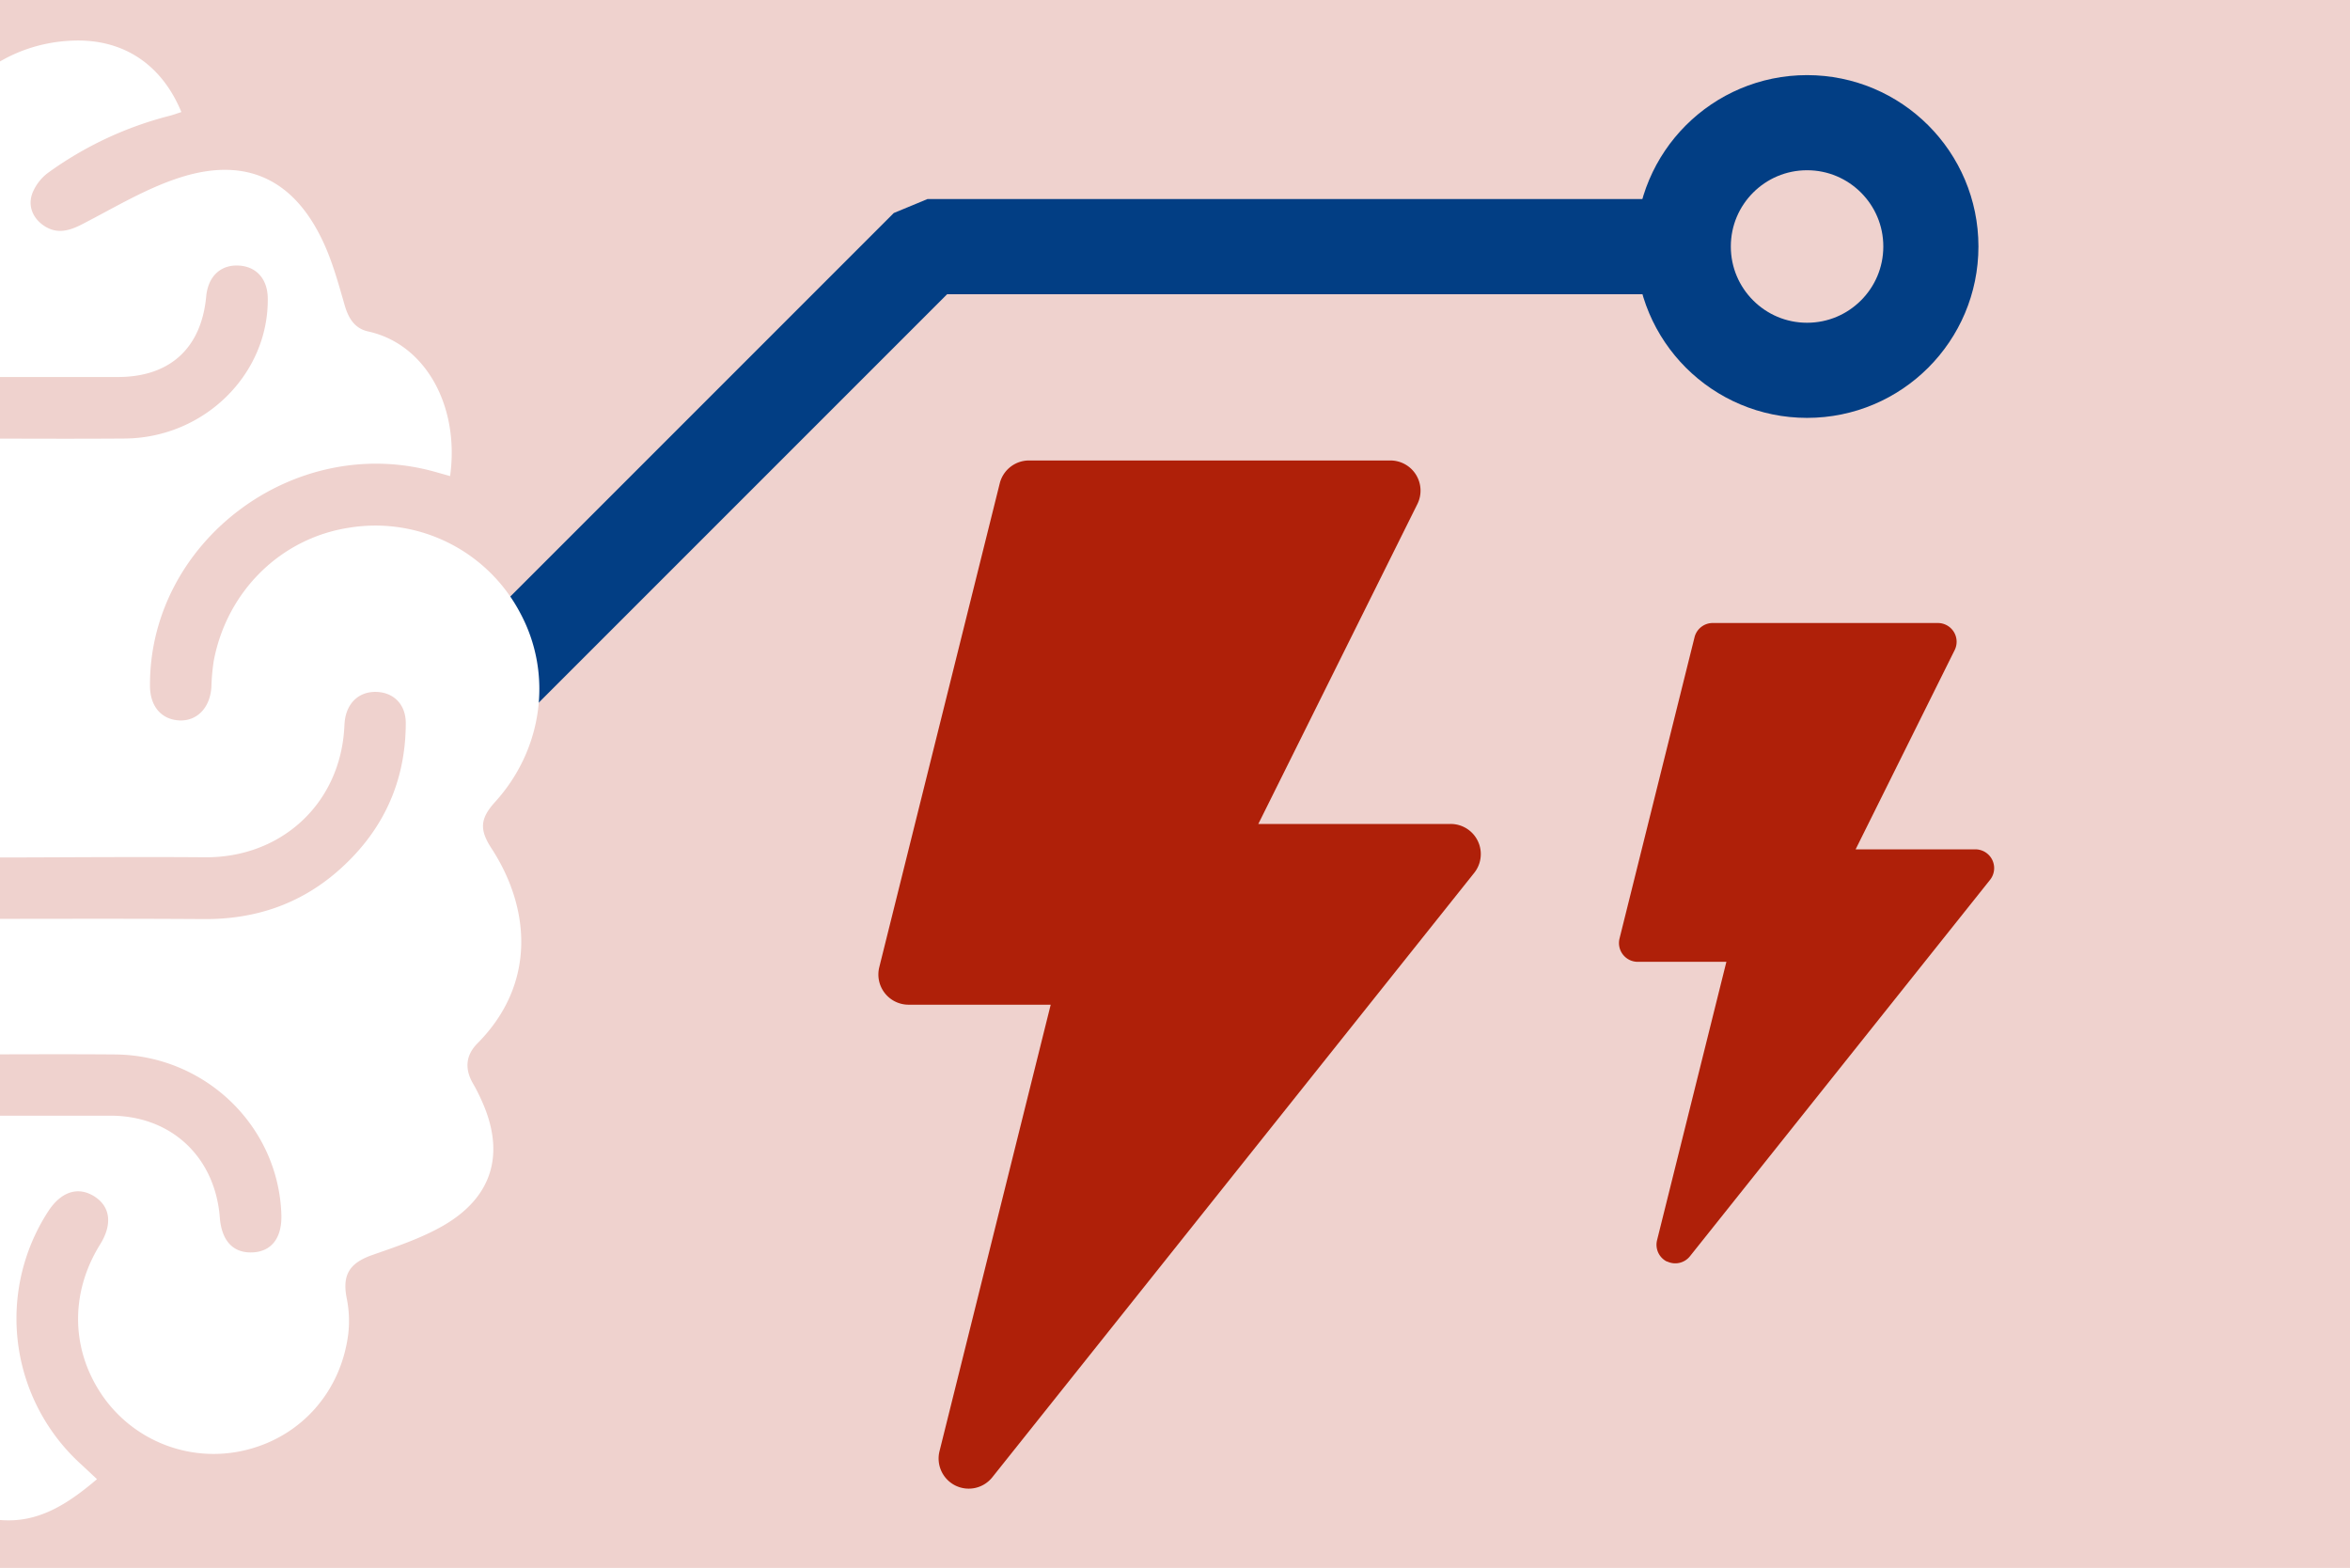
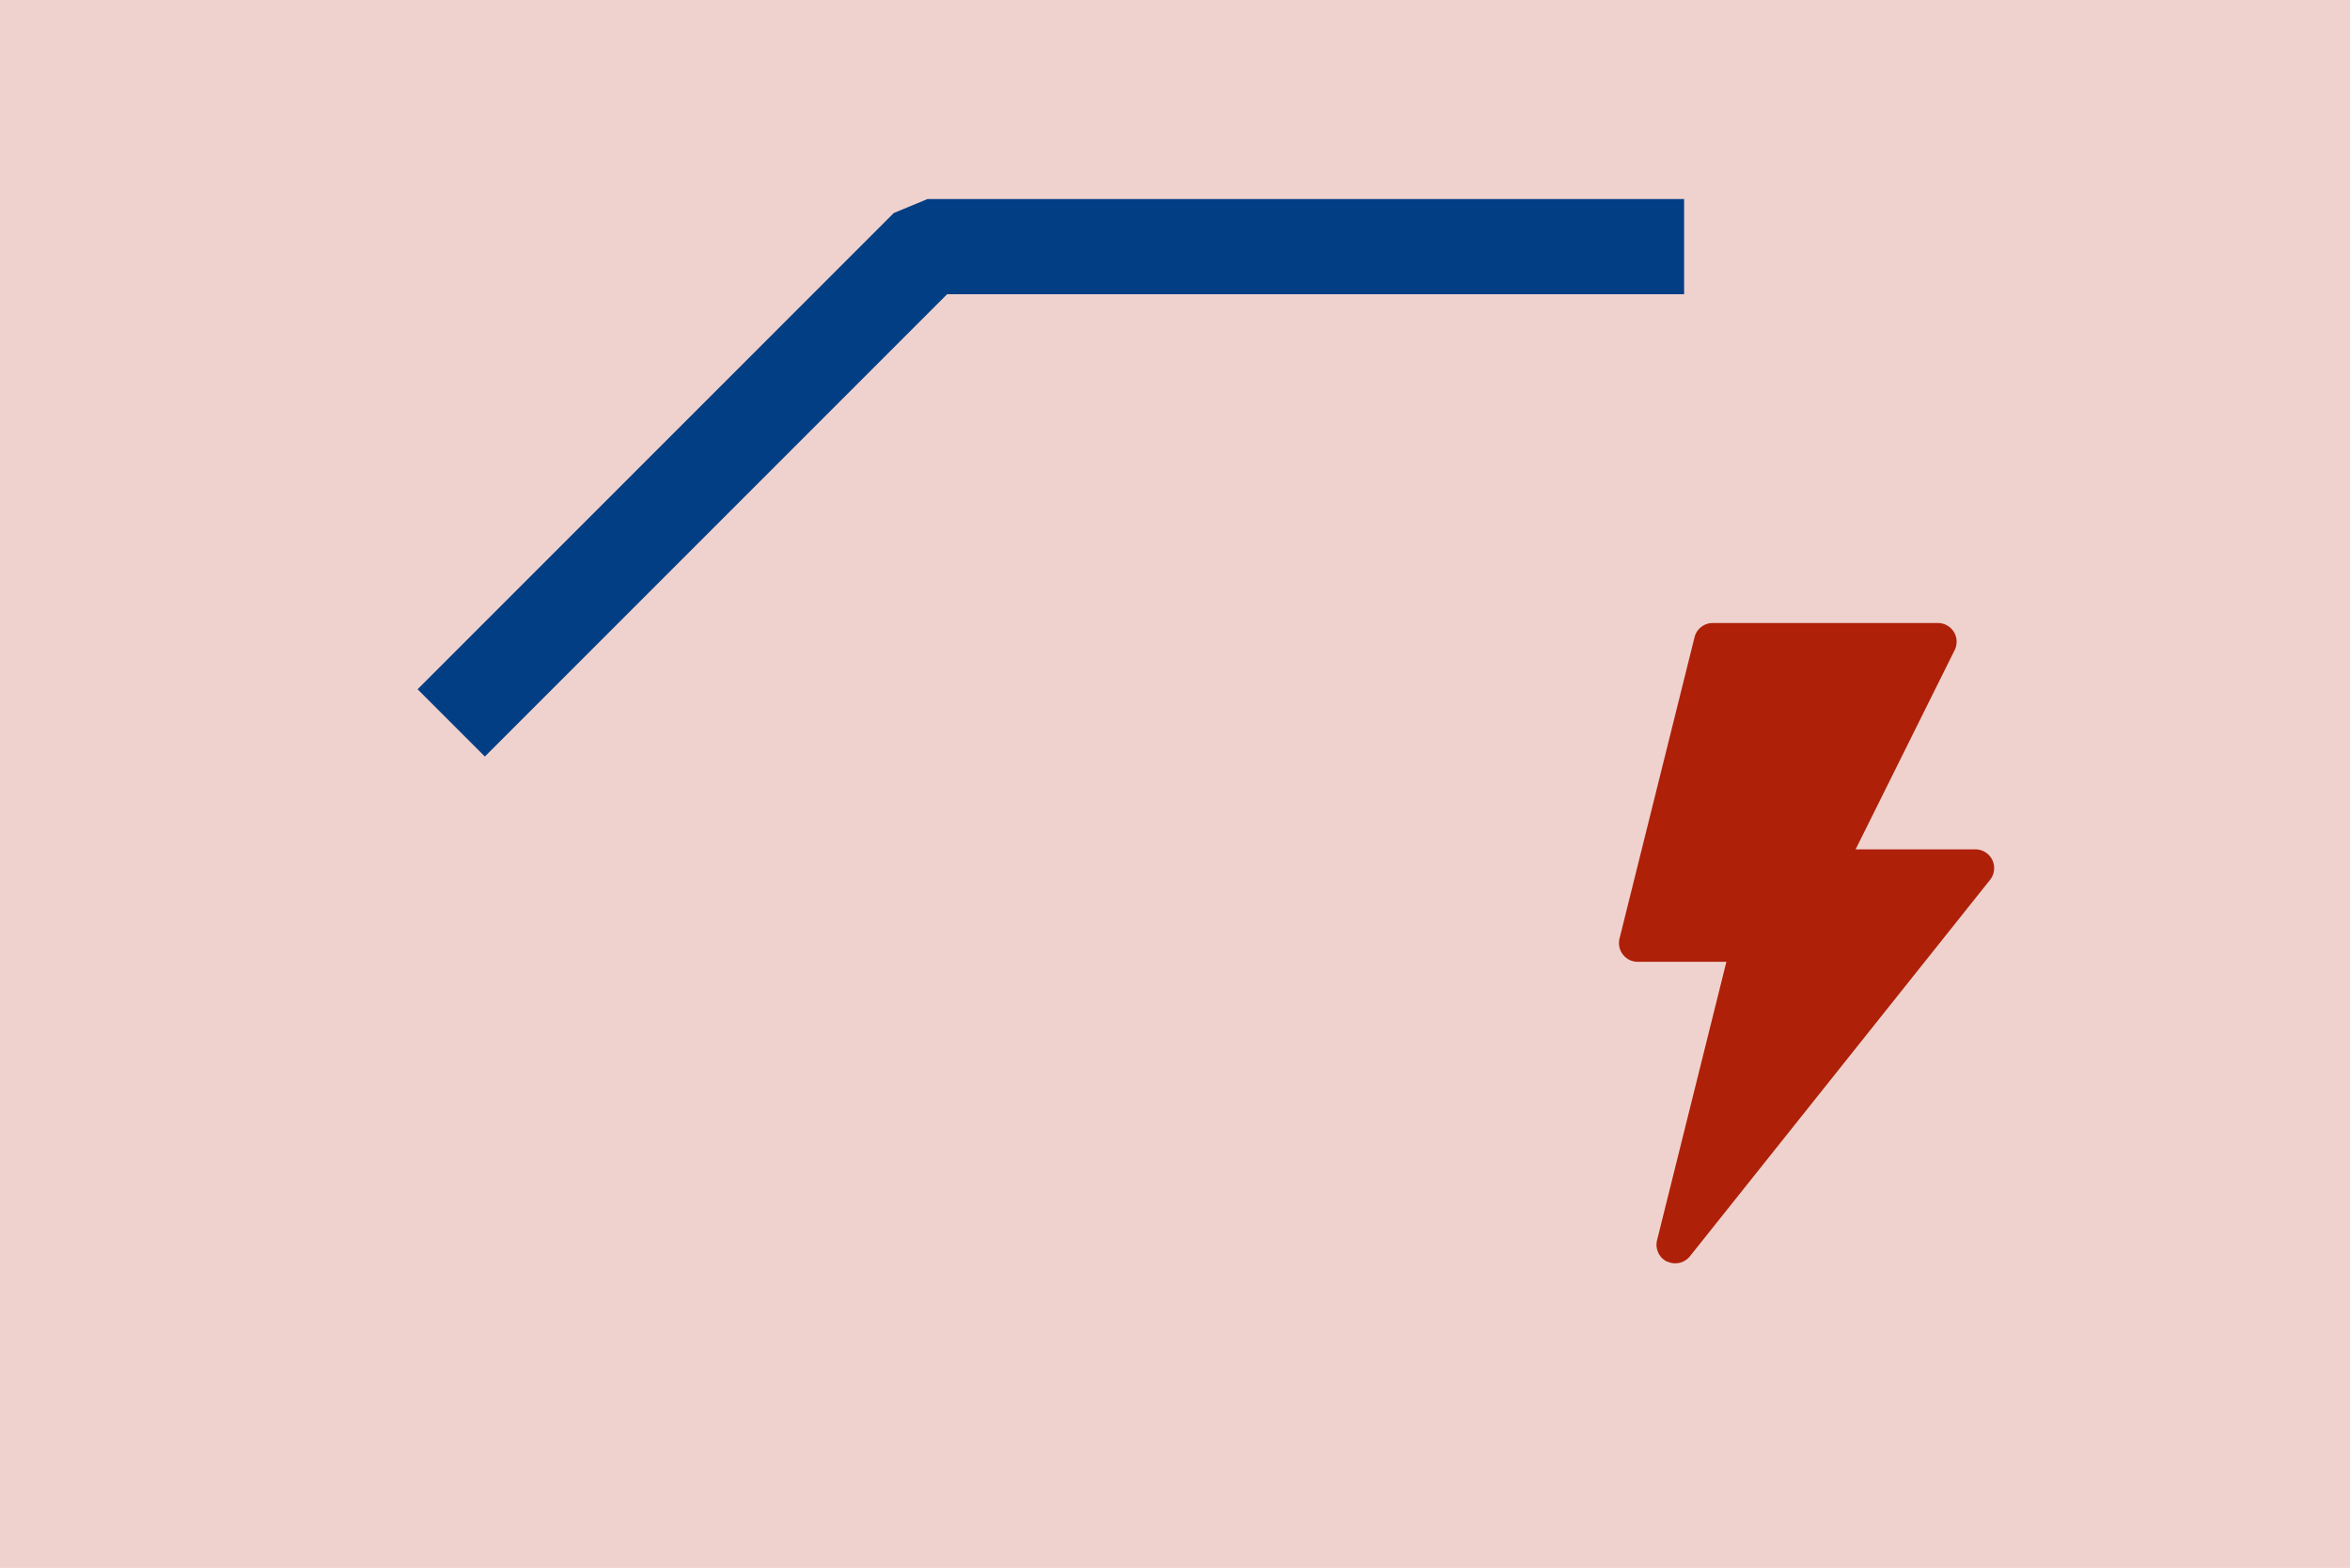
<svg xmlns="http://www.w3.org/2000/svg" viewBox="0 0 667 445">
  <defs>
    <style>.cls-1{fill:#efd2ce;}.cls-2{fill:none;stroke:#023e84;stroke-miterlimit:1;stroke-width:27px;}.cls-3{fill:#fff;}.cls-4{fill:#af2009;}</style>
  </defs>
  <g id="bg">
    <rect class="cls-1" x="-37.5" y="-45.49" width="752" height="536.99" />
  </g>
  <g id="Ebene_1" data-name="Ebene 1">
    <polyline class="cls-2" points="478 70 263.23 70 128.07 205.17" />
-     <circle class="cls-2" cx="512.9" cy="69.96" r="35.14" />
-     <path class="cls-3" d="M67.43,75.36c-5-.12-8.38,3.24-8.9,8.75C57.16,98.82,48.22,107,33.46,107q-24.84,0-49.67,0c-1.63,0-3.25-.15-5-.24,0-18.4-.67-36.24.17-54,1.1-23.42,19.38-40.68,42.25-41.25,13.87-.34,24.68,6.76,30.27,20.29-1.3.42-2.3.8-3.32,1.06a101.72,101.72,0,0,0-34.27,16,13.5,13.5,0,0,0-4.71,6c-1.28,3.46,0,6.81,3,9,3.56,2.56,7,1.88,10.85-.07C32.37,59,41.49,53.41,51.36,50.3c18.76-5.91,32.31.78,40.52,18.68,2.56,5.58,4.21,11.62,5.92,17.55,1.07,3.73,2.82,6.69,6.69,7.54,16.42,3.6,26,21.36,23.26,41.05-1.64-.46-3.23-.92-4.83-1.36C83.19,123,42.38,153.86,42.57,194.61c0,5.8,3.18,9.56,8.24,9.85S59.63,200.91,60,195a60.56,60.56,0,0,1,.66-7.39c3.73-19.84,19.07-34.89,38.45-37.84a46.43,46.43,0,0,1,48.58,24.28c9.26,17.27,6.41,38.58-7.15,53.54-4.27,4.71-4.54,7.85-1,13.25,11.05,17,12.66,38.46-4,55.26-3.39,3.4-3.69,7.3-1.27,11.45.86,1.47,1.61,3,2.32,4.55,7,15.19,3.31,27.82-11.21,36-6.13,3.45-13,5.74-19.66,8.07-6.52,2.28-8.61,5.63-7.33,12.2a32.35,32.35,0,0,1,.47,10.1c-2,16.31-13.17,29-28.6,32.95a38.38,38.38,0,0,1-40.42-14.24c-9.71-13.2-10.24-29.82-1.42-44,3.59-5.78,2.91-10.87-1.83-13.74-4.55-2.75-9.28-1.18-12.86,4.29a55.84,55.84,0,0,0,9,71.6c1.55,1.42,3.07,2.86,4.8,4.48C19.34,426.76,11,432.3.15,431.41c-12.65-1.05-21.4-11.8-21.43-26q-.09-42.07,0-84.14c0-1.35.15-2.71.25-4.32,1.59-.12,2.94-.29,4.29-.3,16.09,0,32.19,0,48.28,0,17.1.07,29.52,11.74,30.85,28.91.52,6.62,3.78,10.11,9.24,9.89s8.44-4.16,8.23-10.7c-.79-25.12-21.63-45.27-47.21-45.48-16.25-.13-32.5,0-48.75,0-1.65,0-3.29-.14-4.83-.21V260.8h6.33c24.14,0,48.28-.12,72.42.05,14.39.1,27.16-4.13,38-13.57,12.68-11.06,19.33-25.1,19.35-42.05,0-5.25-3.35-8.64-8.2-8.85s-8.39,2.9-9.08,8c-.13.92-.14,1.86-.21,2.78-1.49,21.26-18.08,36.31-39.5,36.15-17.92-.14-35.85,0-53.77.05h-25.3V124.46H-15c16.87,0,33.74.13,50.61,0C58,124.18,76.16,106.25,76,84.84c0-5.73-3.31-9.35-8.58-9.48" />
-     <path class="cls-4" d="M271.17,421.62a8.56,8.56,0,0,0,10.47-2.34L418.43,247.73a8.55,8.55,0,0,0-6.69-13.88H357.15l45.15-90.8a8.56,8.56,0,0,0-7.65-12.36H292.06a8.56,8.56,0,0,0-8.3,6.49l-34.2,137.35a8.57,8.57,0,0,0,8.3,10.62h40.36L266.66,411.88a8.56,8.56,0,0,0,4.51,9.74Zm46.28-143" />
    <path class="cls-4" d="M473.13,358a5.32,5.32,0,0,0,6.52-1.45l85.19-106.84a5.33,5.33,0,0,0-4.16-8.65h-34l28.11-56.55a5.32,5.32,0,0,0-4.76-7.69H486.14a5.32,5.32,0,0,0-5.17,4l-21.3,85.55a5.33,5.33,0,0,0,5.17,6.61H490L470.32,352a5.34,5.34,0,0,0,2.81,6.06ZM502,269" />
  </g>
</svg>